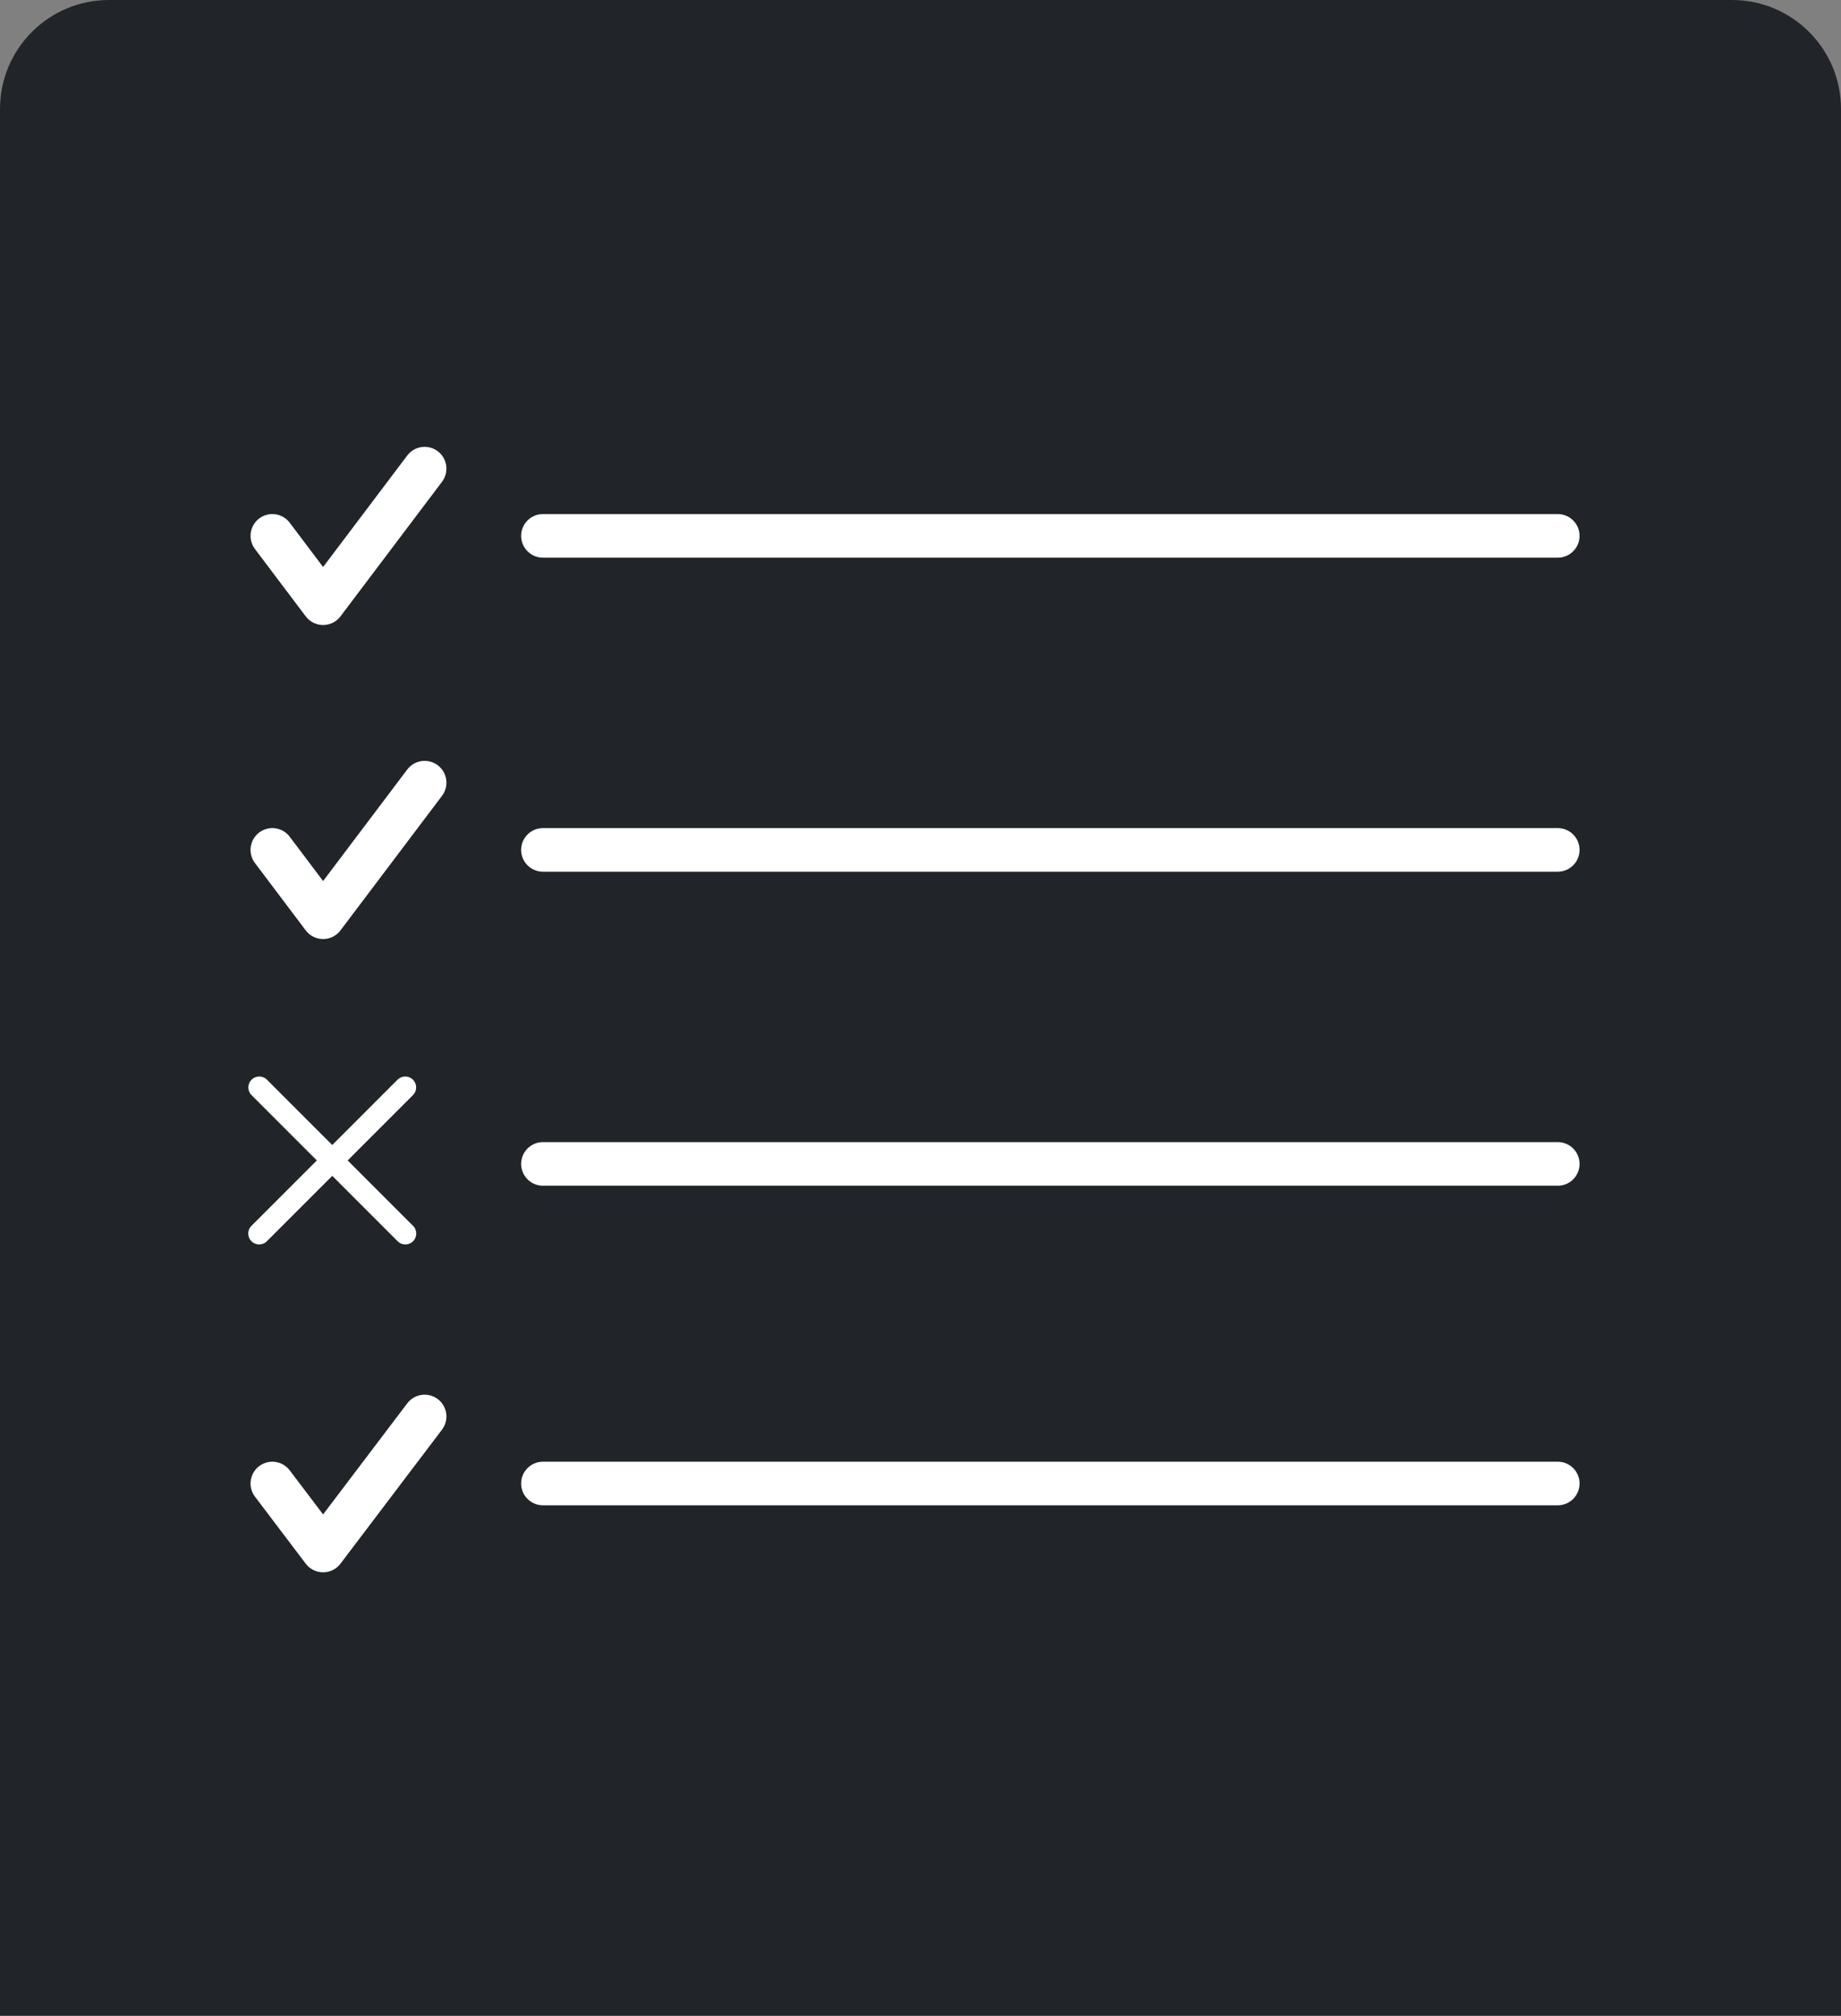
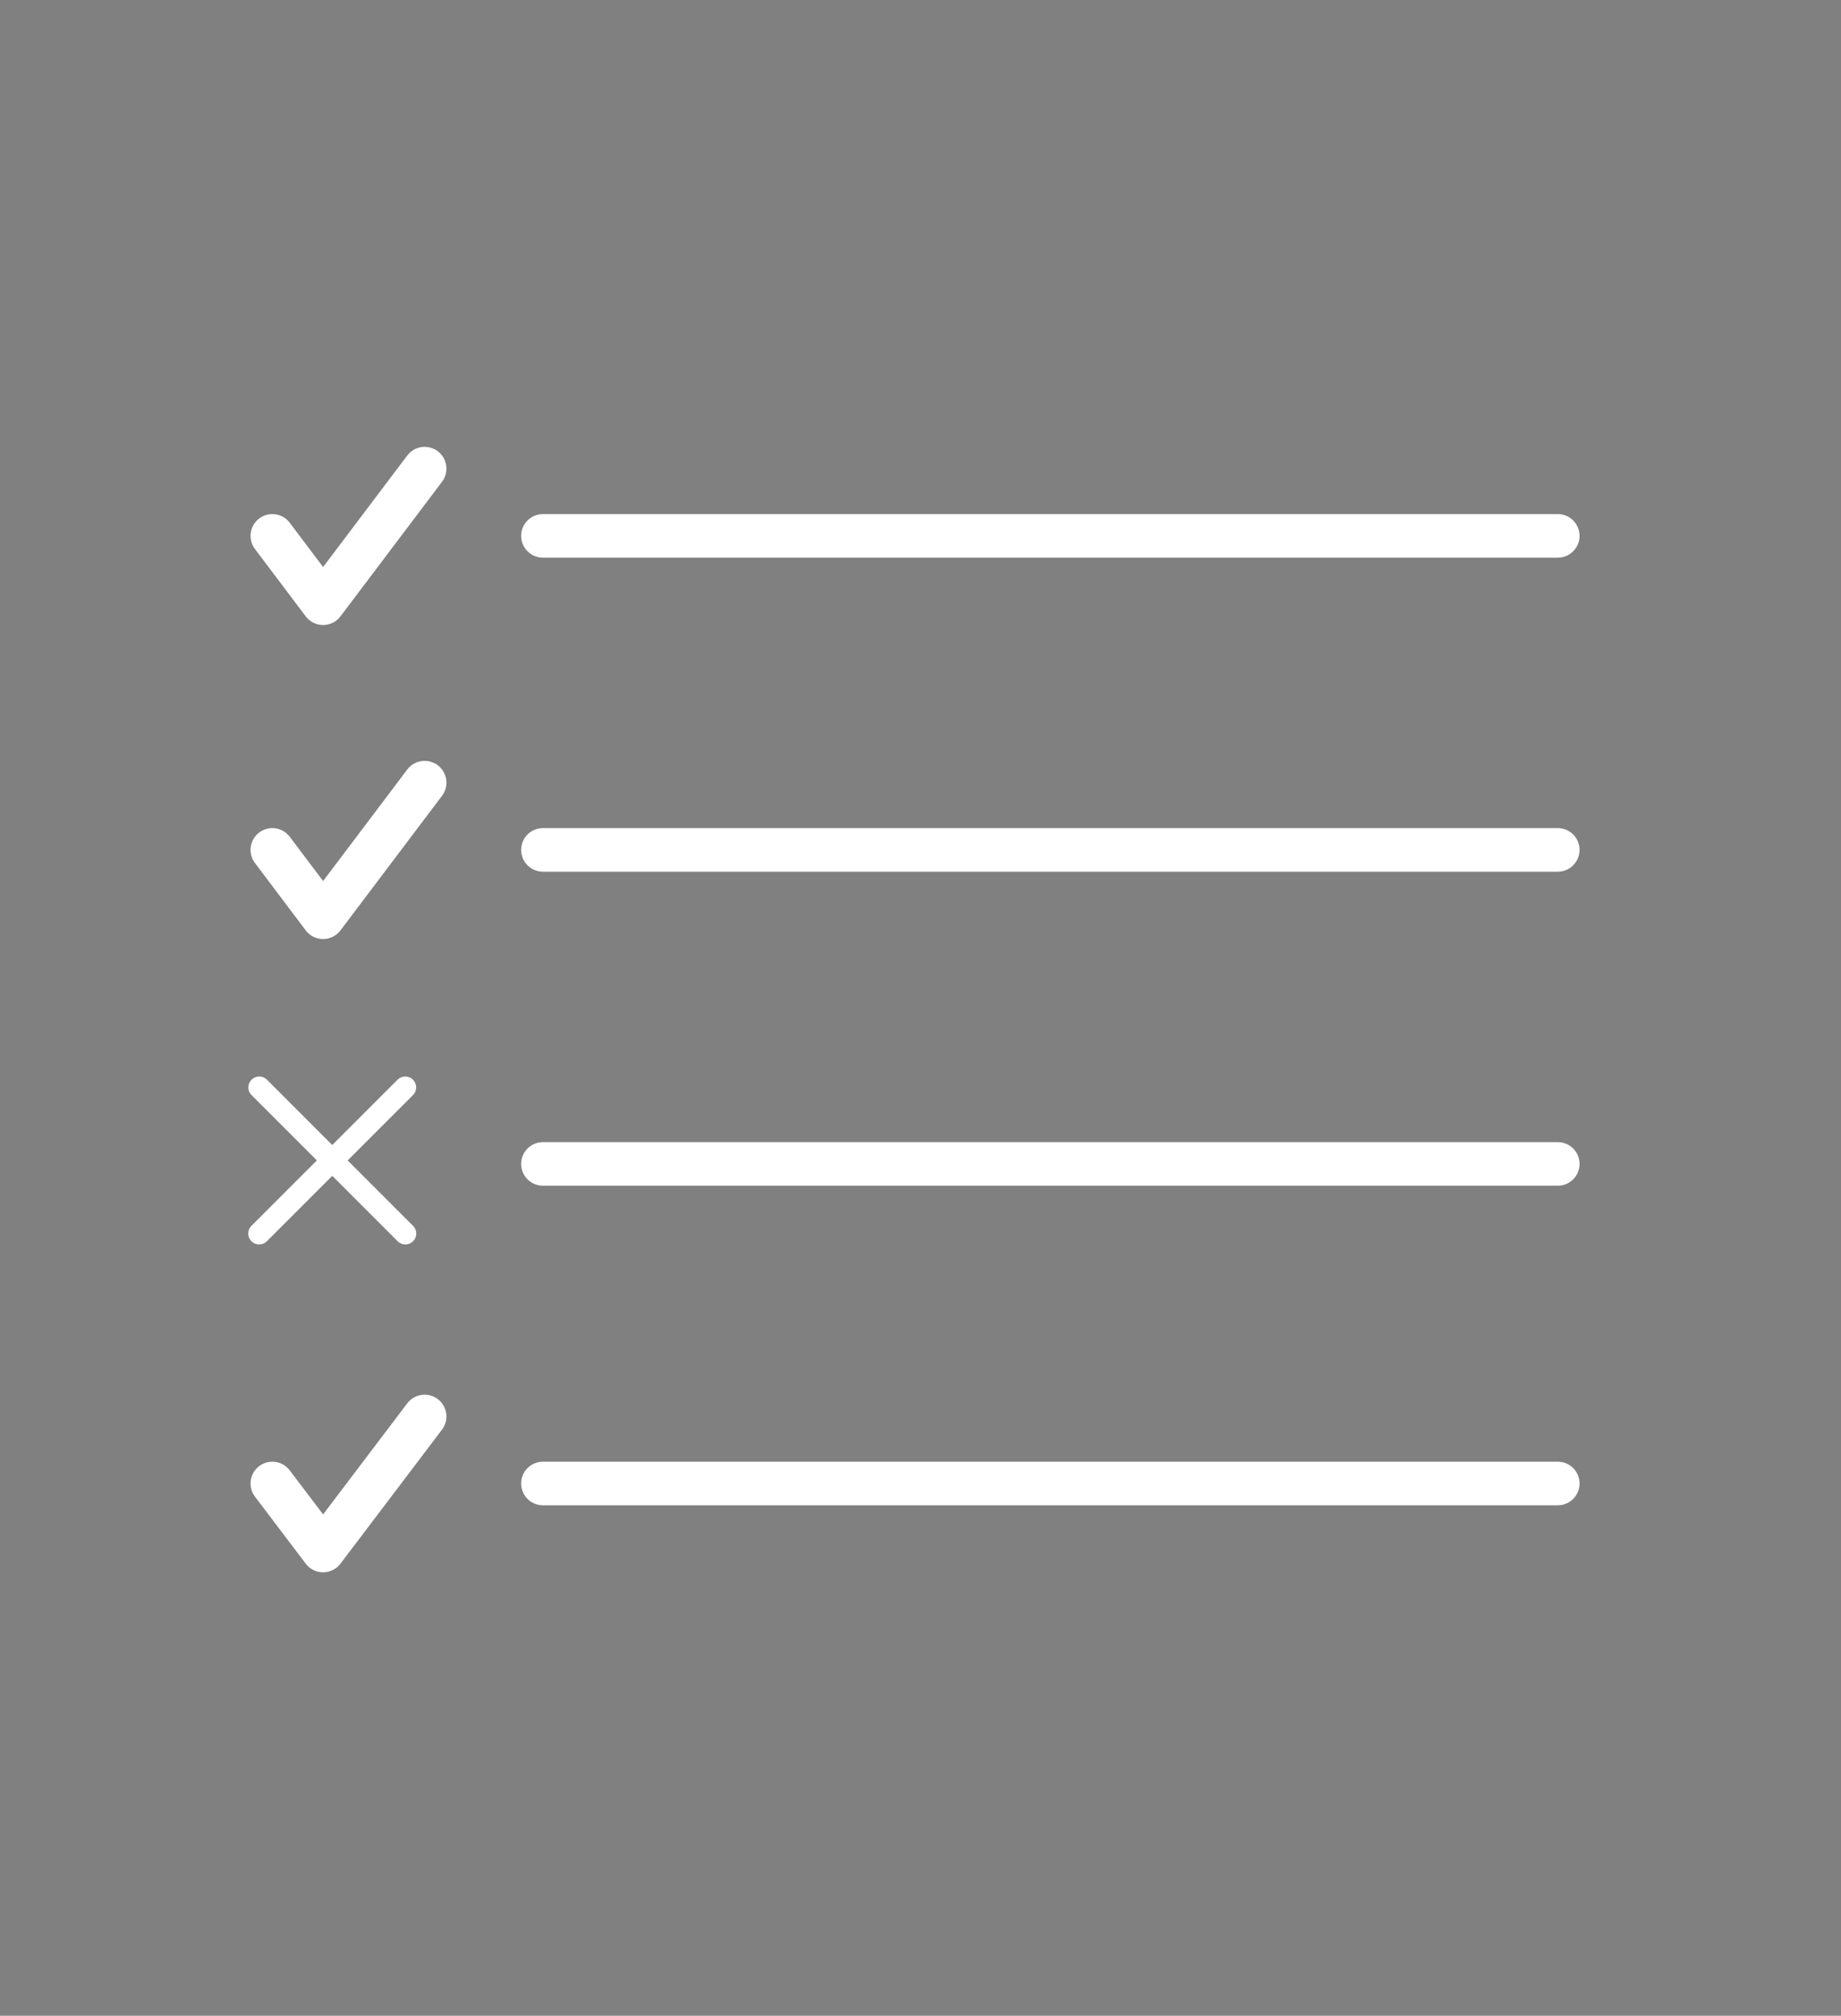
<svg xmlns="http://www.w3.org/2000/svg" data-name="Calque 2" viewBox="0 0 169 185">
  <rect x="0" y="0" width="169" height="185" fill="#808080" stroke="none" />
  <g data-name="Calque 1">
-     <path d="M0 10C0 4.48 4.48 0 10 0h149c5.52 0 10 4.48 10 10v175H0V10Z" style="fill:#212529" />
    <path d="m25 49.18 4.66 6.18 9.32-12.35M25 78l4.66 6.18 9.32-12.35M49.84 78H143m-93.16 28.82H143M49.84 49.18H143M25 136.15l4.66 6.15 9.32-12.3m10.86 6.15H143" style="fill:none;stroke:#fff;stroke-linecap:round;stroke-linejoin:round;stroke-width:4px" />
    <path d="m37.2 99.8-13.41 13.41m.01-13.41 13.41 13.41" style="fill:none;stroke:#fff;stroke-linecap:round;stroke-linejoin:round;stroke-width:2px" />
  </g>
</svg>